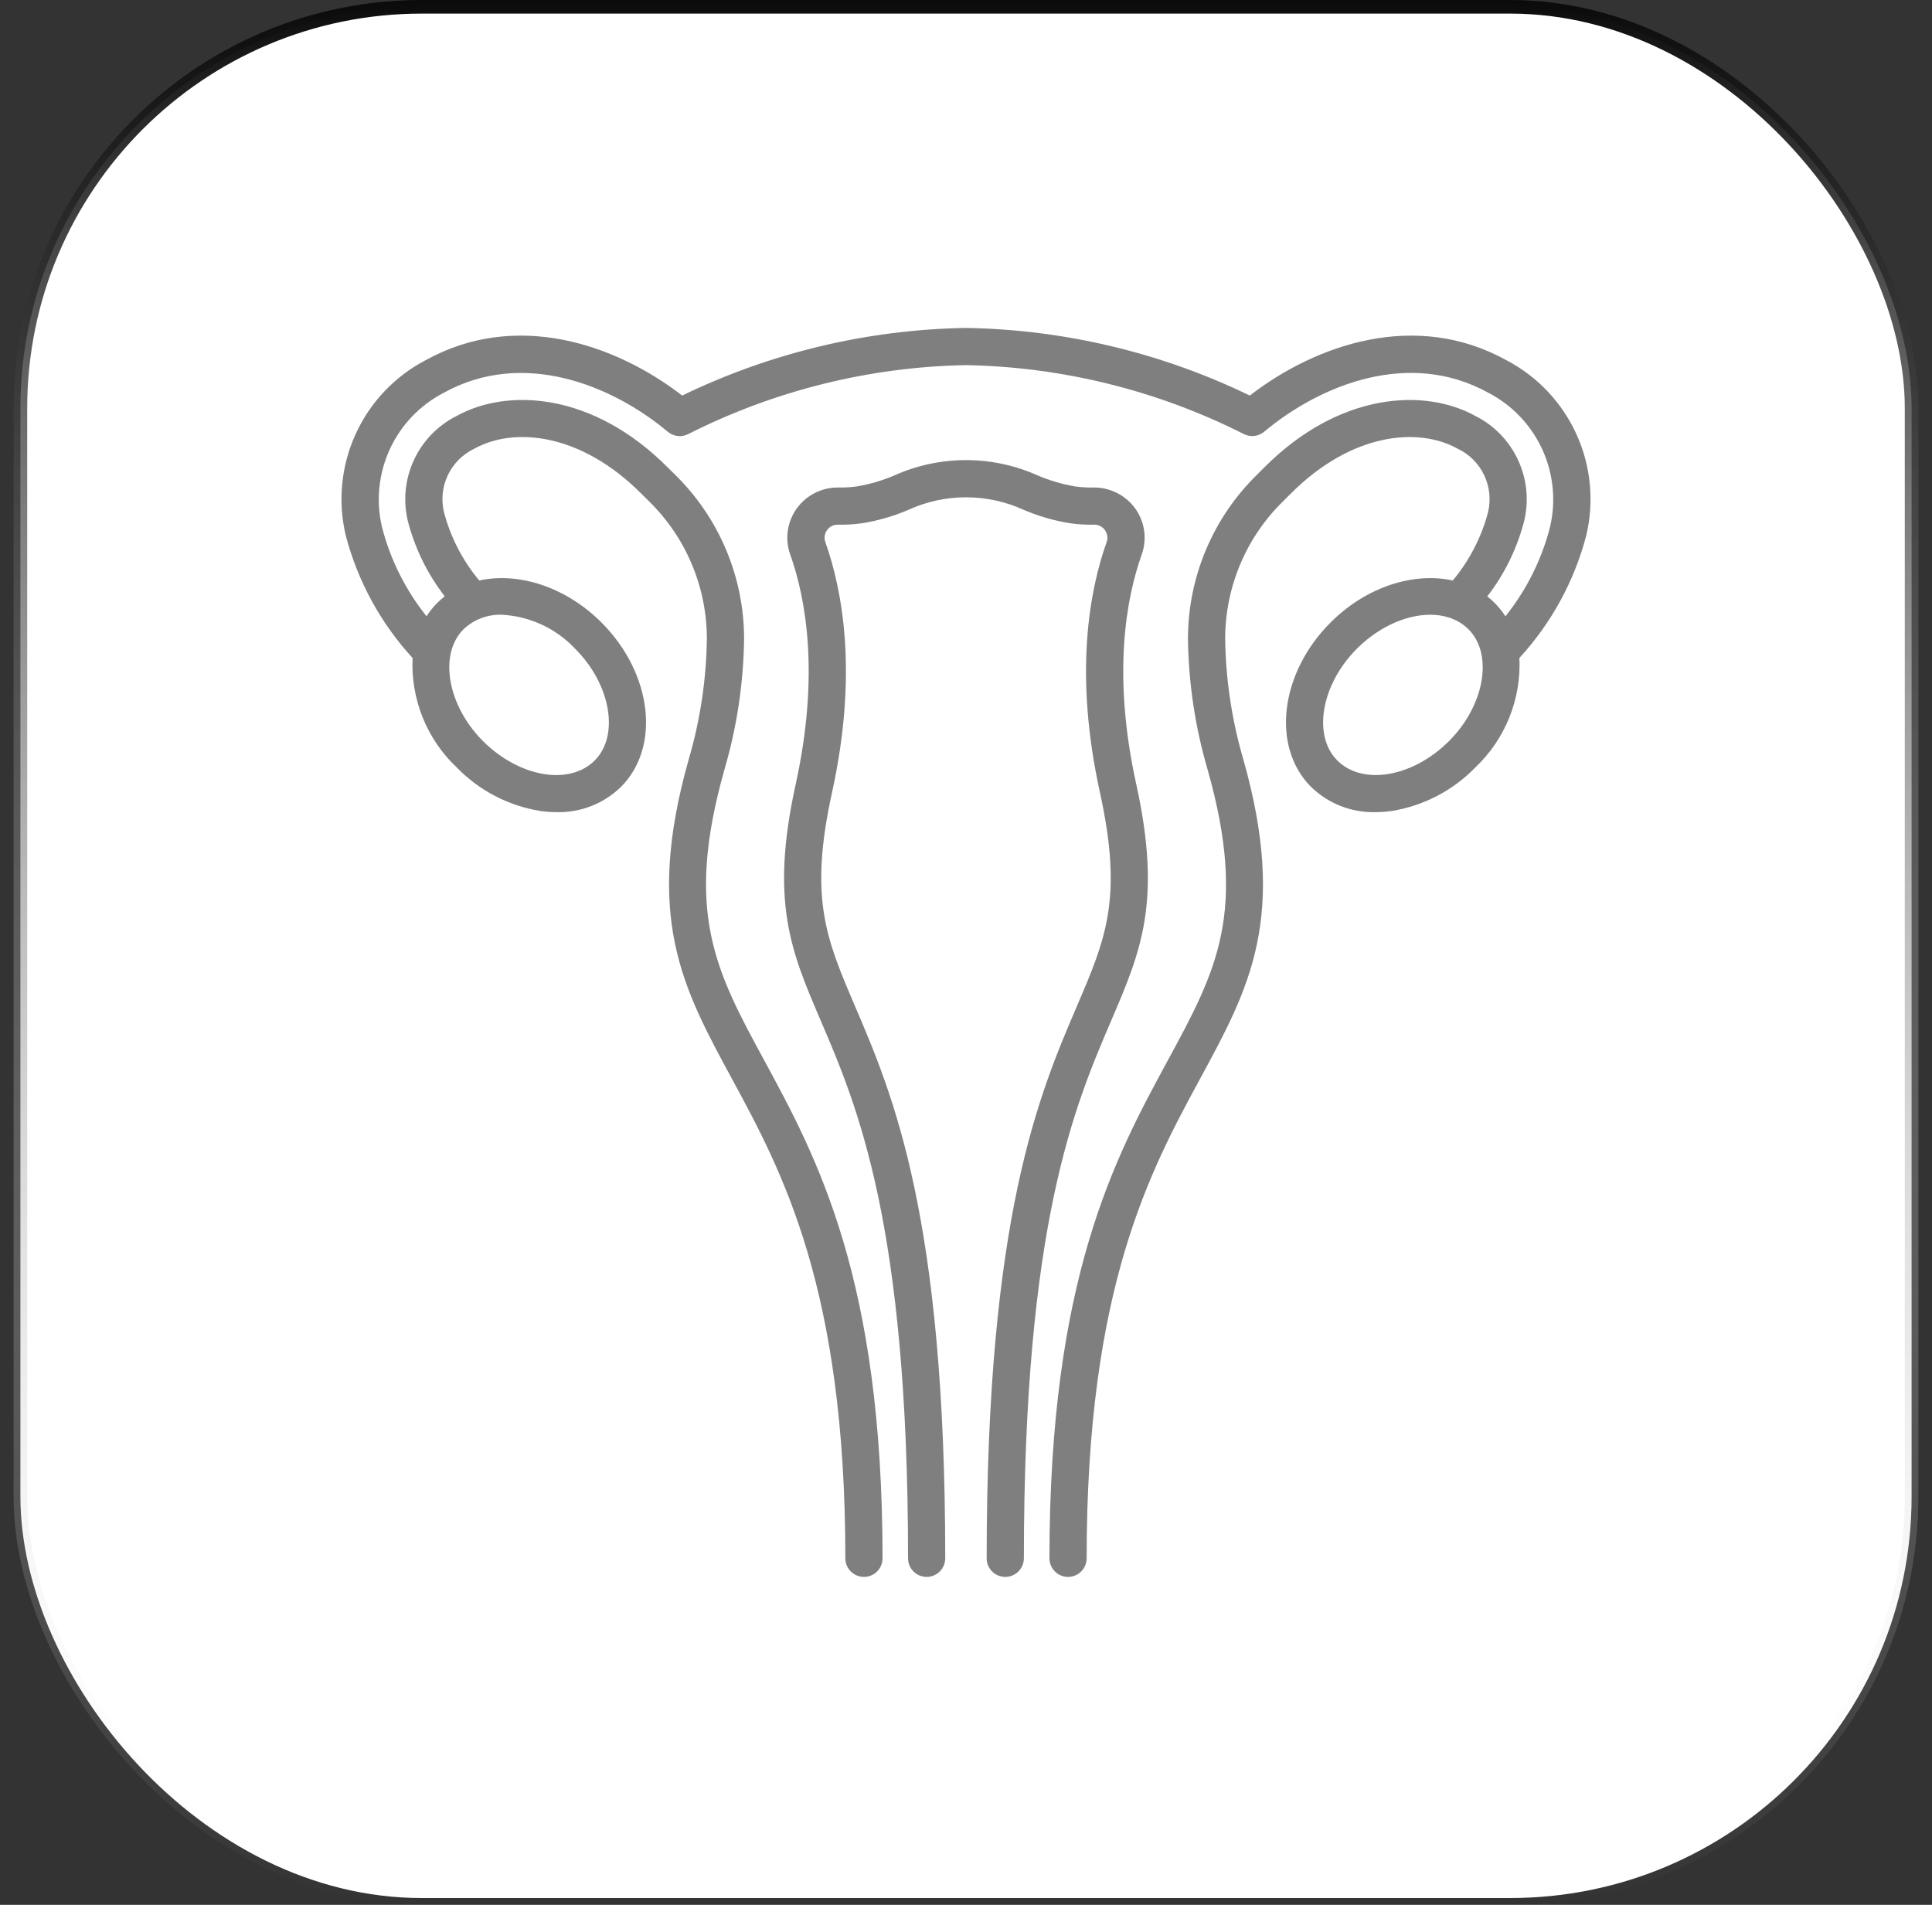
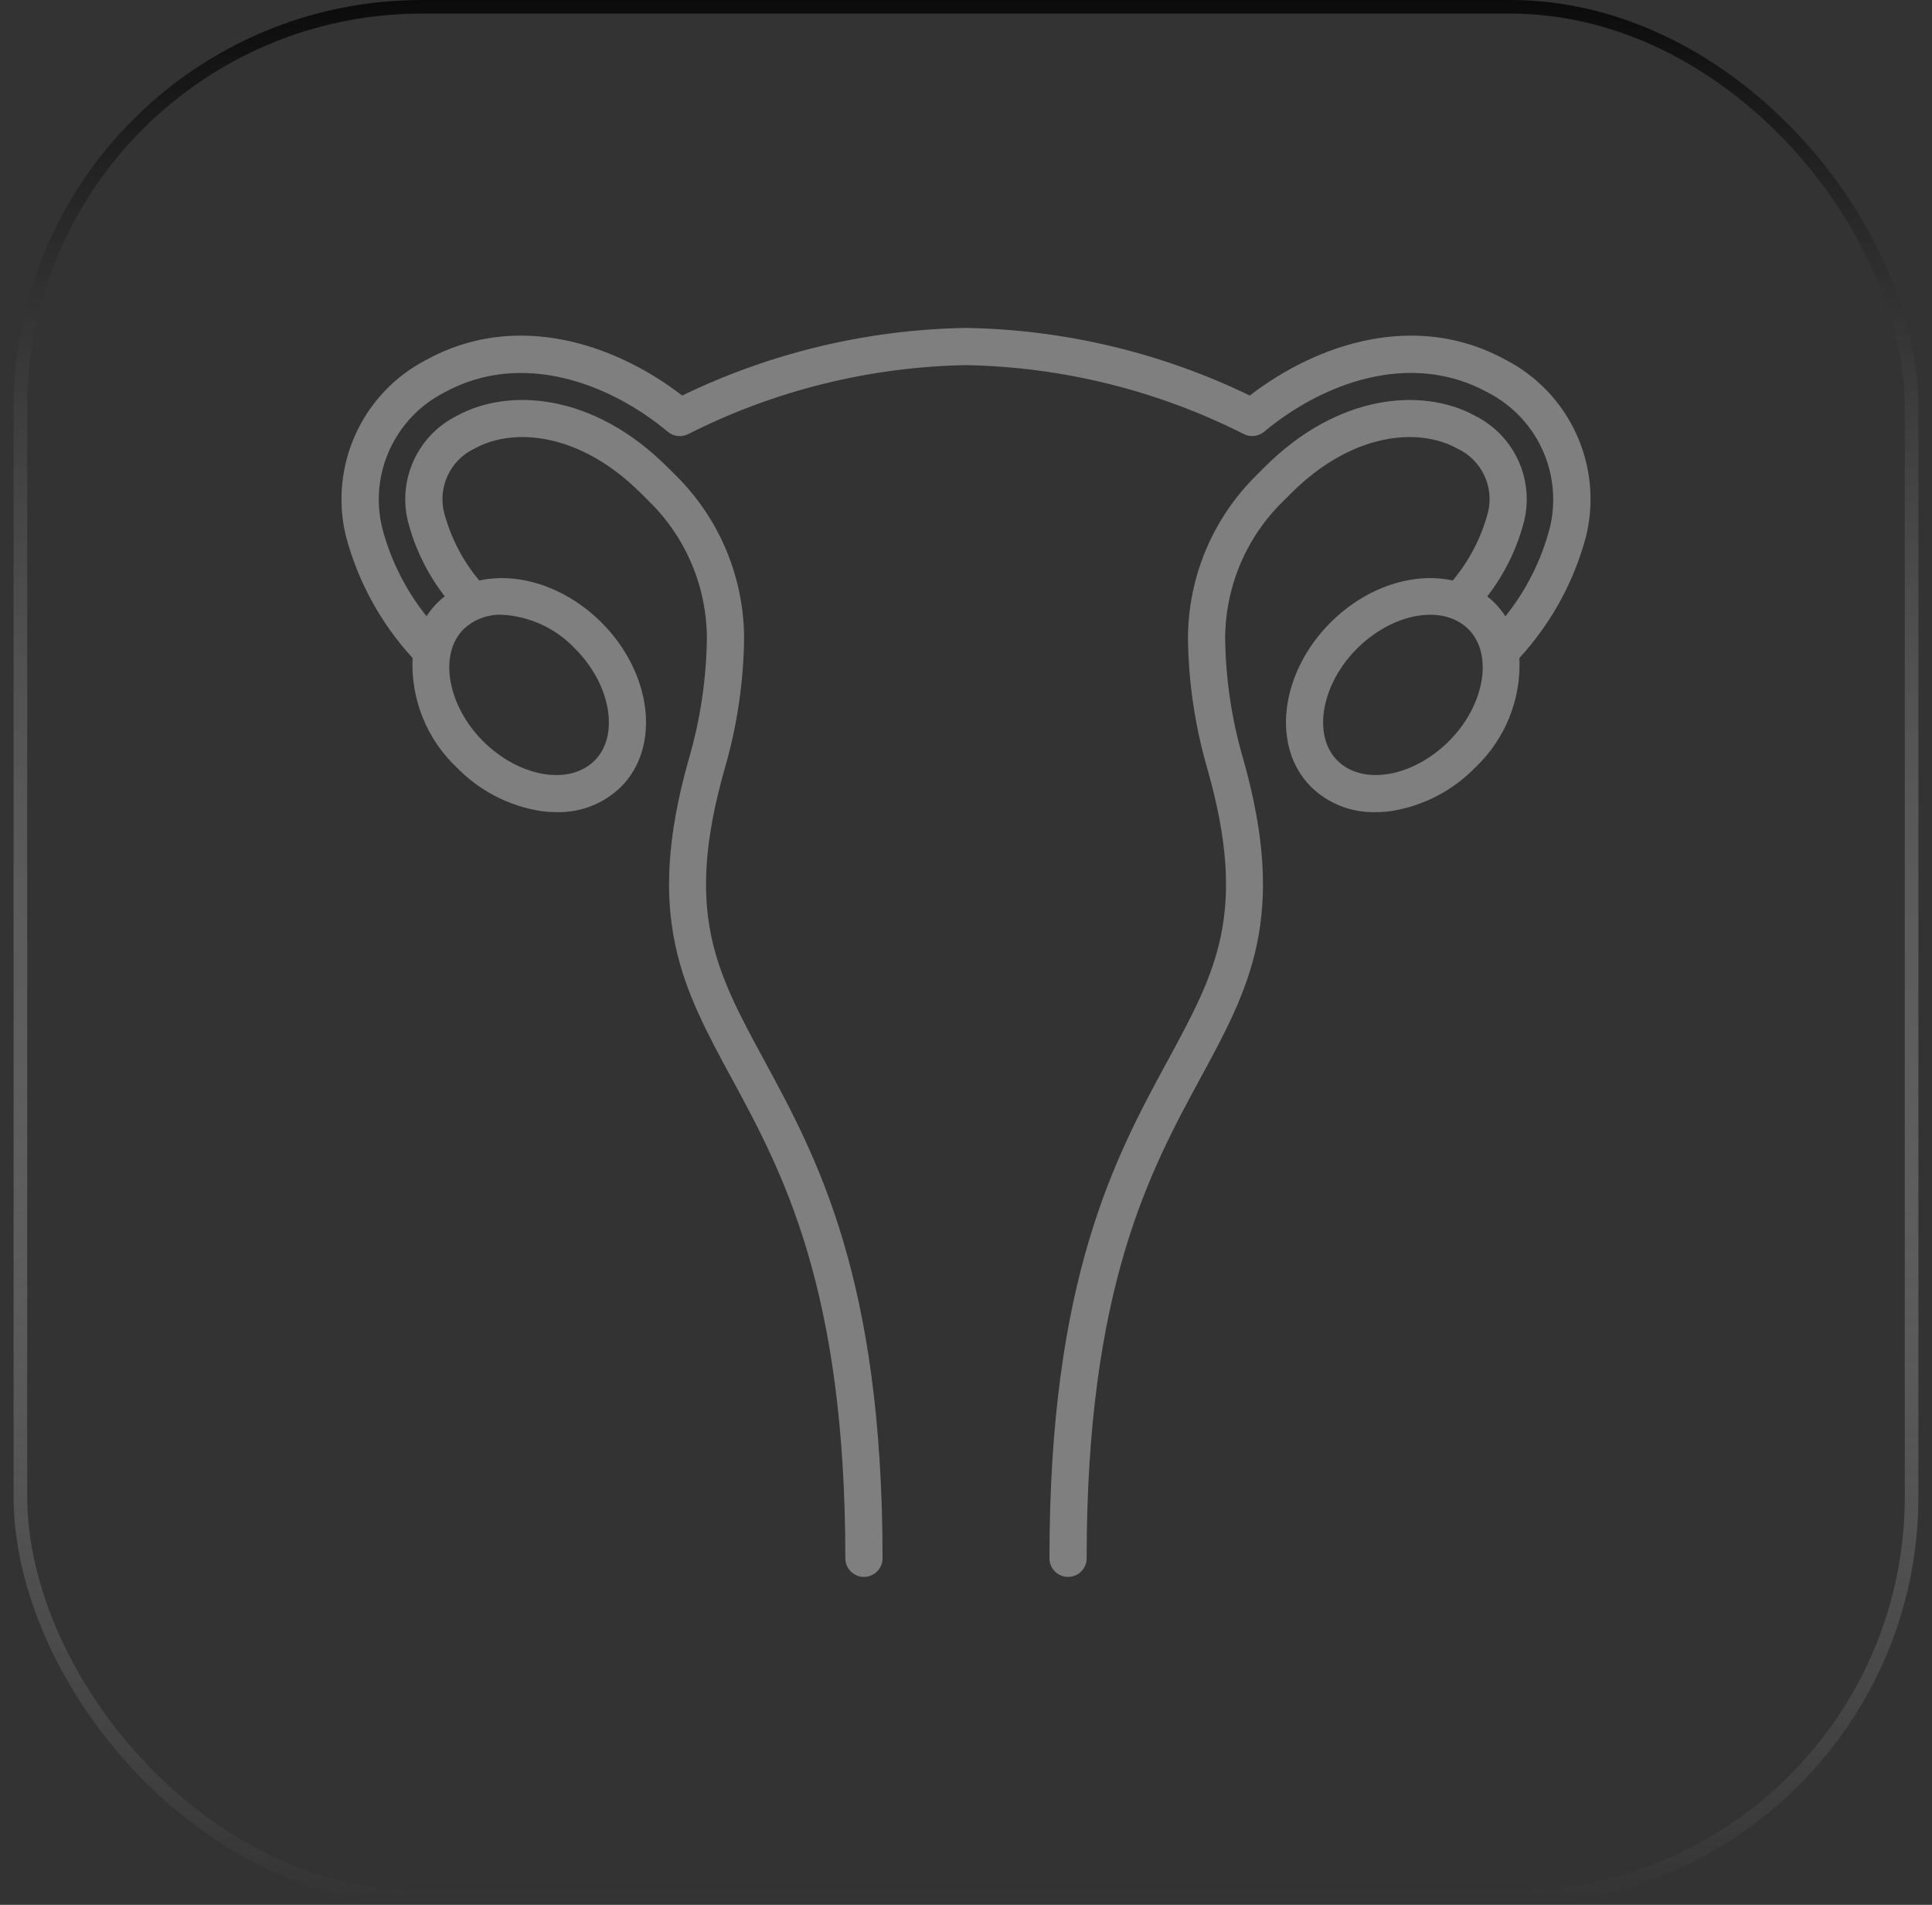
<svg xmlns="http://www.w3.org/2000/svg" width="71" height="70" viewBox="0 0 71 70" fill="none">
  <rect x="0" y="0" width="71" height="70" fill="#333333" stroke="none" />
-   <rect x="0.75" y="0.25" width="69.5" height="69.5" rx="14.75" fill="white" />
  <rect x="0.75" y="0.25" width="69.5" height="69.5" rx="14.75" stroke="url(#paint0_linear_155_36789)" stroke-width="0.5" />
  <path d="M55.357 13.236C52.023 11.391 48.37 12.652 45.93 14.536C42.675 12.959 39.116 12.11 35.5 12.051C31.884 12.11 28.325 12.959 25.07 14.536C22.629 12.652 18.977 11.39 15.643 13.236C14.506 13.83 13.599 14.787 13.068 15.954C12.536 17.122 12.409 18.434 12.707 19.682C13.147 21.359 13.99 22.903 15.162 24.18C15.127 24.927 15.254 25.673 15.533 26.367C15.813 27.061 16.238 27.686 16.782 28.2C17.607 29.051 18.684 29.612 19.854 29.802C20.054 29.831 20.255 29.845 20.457 29.845C20.893 29.856 21.327 29.779 21.733 29.619C22.139 29.46 22.509 29.22 22.821 28.916C24.288 27.448 23.967 24.739 22.105 22.877C20.785 21.557 19.041 21.016 17.613 21.333C17.006 20.608 16.566 19.759 16.322 18.845C16.205 18.383 16.253 17.894 16.457 17.464C16.661 17.033 17.009 16.686 17.441 16.484C18.877 15.689 21.329 15.894 23.57 18.143C23.666 18.24 23.762 18.334 23.857 18.428C24.527 19.085 25.06 19.869 25.424 20.735C25.788 21.601 25.976 22.53 25.977 23.469C25.957 24.968 25.734 26.456 25.313 27.895C23.67 33.693 25.087 36.305 26.88 39.611C28.742 43.047 31.066 47.329 31.066 57.266C31.066 57.447 31.138 57.621 31.266 57.749C31.394 57.877 31.568 57.949 31.749 57.949C31.93 57.949 32.104 57.877 32.233 57.749C32.361 57.621 32.433 57.447 32.433 57.266C32.433 46.982 30.02 42.533 28.08 38.957C26.307 35.689 25.136 33.528 26.627 28.266C27.082 26.709 27.324 25.096 27.345 23.473C27.344 22.351 27.12 21.241 26.685 20.207C26.251 19.173 25.615 18.236 24.814 17.45C24.722 17.361 24.631 17.27 24.538 17.177C21.795 14.423 18.664 14.243 16.779 15.287C16.087 15.634 15.534 16.206 15.21 16.908C14.885 17.61 14.807 18.402 14.99 19.154C15.249 20.157 15.71 21.096 16.344 21.914C16.246 21.99 16.154 22.071 16.066 22.158C15.919 22.307 15.788 22.471 15.675 22.646C14.905 21.684 14.347 20.569 14.039 19.375C13.812 18.417 13.912 17.41 14.323 16.515C14.733 15.62 15.431 14.888 16.305 14.435C19.198 12.833 22.458 14.125 24.543 15.868C24.645 15.953 24.77 16.007 24.903 16.023C25.035 16.038 25.169 16.014 25.288 15.954C28.457 14.35 31.948 13.483 35.5 13.418C39.051 13.483 42.542 14.349 45.712 15.952C45.831 16.012 45.965 16.036 46.097 16.02C46.229 16.005 46.354 15.951 46.456 15.866C48.543 14.123 51.801 12.831 54.695 14.433C55.569 14.886 56.267 15.619 56.678 16.514C57.088 17.41 57.188 18.416 56.961 19.375C56.653 20.57 56.094 21.687 55.323 22.65C55.211 22.474 55.08 22.311 54.934 22.162C54.846 22.075 54.754 21.993 54.656 21.918C55.291 21.098 55.751 20.158 56.01 19.155C56.193 18.403 56.115 17.611 55.79 16.909C55.466 16.207 54.913 15.635 54.221 15.287C52.337 14.244 49.206 14.424 46.461 17.178C46.369 17.27 46.278 17.362 46.188 17.451C45.387 18.237 44.751 19.174 44.316 20.208C43.882 21.242 43.658 22.352 43.657 23.473C43.678 25.096 43.92 26.709 44.375 28.267C45.866 33.53 44.695 35.689 42.922 38.958C40.98 42.533 38.567 46.982 38.567 57.266C38.567 57.447 38.639 57.621 38.767 57.749C38.896 57.877 39.069 57.949 39.251 57.949C39.432 57.949 39.606 57.877 39.734 57.749C39.862 57.621 39.934 57.447 39.934 57.266C39.934 47.329 42.256 43.047 44.121 39.609C45.915 36.303 47.331 33.692 45.688 27.894C45.268 26.456 45.044 24.967 45.024 23.468C45.026 22.529 45.214 21.6 45.578 20.735C45.942 19.87 46.474 19.086 47.145 18.429C47.24 18.336 47.335 18.241 47.431 18.144C49.673 15.895 52.125 15.689 53.56 16.485C53.992 16.687 54.34 17.034 54.544 17.465C54.748 17.895 54.796 18.384 54.679 18.846C54.435 19.759 53.994 20.608 53.388 21.333C51.96 21.016 50.216 21.557 48.896 22.877C47.034 24.739 46.712 27.448 48.18 28.916C48.492 29.221 48.862 29.46 49.268 29.62C49.674 29.779 50.108 29.856 50.544 29.846C50.746 29.845 50.947 29.831 51.147 29.802C52.316 29.613 53.394 29.051 54.219 28.201C54.762 27.686 55.188 27.061 55.467 26.367C55.746 25.673 55.873 24.927 55.837 24.18C57.01 22.903 57.853 21.36 58.293 19.684C58.592 18.436 58.465 17.123 57.933 15.956C57.401 14.787 56.495 13.83 55.357 13.236ZM21.138 23.842C22.445 25.149 22.773 27.029 21.854 27.947C20.919 28.882 19.078 28.561 17.748 27.232C16.442 25.925 16.114 24.045 17.033 23.126C17.22 22.948 17.442 22.808 17.684 22.716C17.926 22.625 18.184 22.582 18.443 22.591C19.469 22.644 20.435 23.093 21.138 23.842ZM53.252 27.232C51.923 28.56 50.08 28.881 49.146 27.947C48.227 27.029 48.555 25.149 49.862 23.842C51.19 22.514 53.033 22.192 53.967 23.126C54.886 24.045 54.558 25.925 53.252 27.232Z" fill="#7F7F7F" />
-   <path d="M41.757 28.822C40.873 24.799 41.379 22.006 41.959 20.373C42.059 20.092 42.088 19.792 42.046 19.497C42.003 19.202 41.89 18.922 41.715 18.681C41.54 18.441 41.311 18.247 41.046 18.114C40.781 17.981 40.488 17.912 40.192 17.915C39.965 17.92 39.739 17.907 39.514 17.876C39.035 17.796 38.567 17.658 38.12 17.465C37.295 17.098 36.402 16.908 35.499 16.908C34.596 16.908 33.703 17.098 32.878 17.465C32.432 17.658 31.964 17.796 31.484 17.876C31.26 17.907 31.033 17.92 30.806 17.915C30.51 17.912 30.217 17.98 29.951 18.113C29.686 18.246 29.457 18.441 29.283 18.681C29.108 18.922 28.995 19.202 28.952 19.497C28.91 19.792 28.939 20.092 29.039 20.373C29.619 22.006 30.125 24.797 29.241 28.822C28.291 33.143 29.073 34.968 30.156 37.494C31.512 40.658 33.37 44.994 33.37 57.265C33.37 57.447 33.442 57.62 33.57 57.749C33.698 57.877 33.872 57.949 34.053 57.949C34.235 57.949 34.409 57.877 34.537 57.749C34.665 57.62 34.737 57.447 34.737 57.265C34.737 44.714 32.816 40.23 31.413 36.956C30.36 34.492 29.723 33.008 30.578 29.116C31.532 24.774 30.969 21.716 30.329 19.915C30.304 19.843 30.296 19.765 30.308 19.69C30.319 19.614 30.349 19.542 30.395 19.48C30.437 19.419 30.494 19.37 30.559 19.335C30.625 19.301 30.698 19.282 30.772 19.282H30.781C31.082 19.288 31.382 19.271 31.68 19.229C32.262 19.136 32.831 18.971 33.374 18.74C34.041 18.433 34.767 18.275 35.502 18.275C36.236 18.275 36.962 18.433 37.629 18.74C38.172 18.971 38.741 19.136 39.323 19.229C39.621 19.271 39.921 19.288 40.222 19.282H40.227C40.301 19.282 40.374 19.301 40.439 19.335C40.505 19.37 40.562 19.419 40.604 19.48C40.65 19.542 40.679 19.614 40.691 19.69C40.702 19.765 40.695 19.843 40.67 19.915C40.03 21.716 39.466 24.774 40.421 29.116C41.276 33.008 40.639 34.494 39.584 36.956C38.181 40.23 36.259 44.714 36.259 57.266C36.259 57.447 36.331 57.621 36.46 57.749C36.588 57.877 36.762 57.949 36.943 57.949C37.124 57.949 37.298 57.877 37.426 57.749C37.554 57.621 37.627 57.447 37.627 57.266C37.627 44.995 39.484 40.66 40.841 37.495C41.925 34.968 42.707 33.143 41.757 28.822Z" fill="#7F7F7F" />
  <defs>
    <linearGradient id="paint0_linear_155_36789" x1="35.5" y1="0" x2="35.5" y2="70" gradientUnits="userSpaceOnUse">
      <stop stop-color="#0B0B0B" />
      <stop offset="1" stop-color="white" stop-opacity="0" />
    </linearGradient>
  </defs>
</svg>